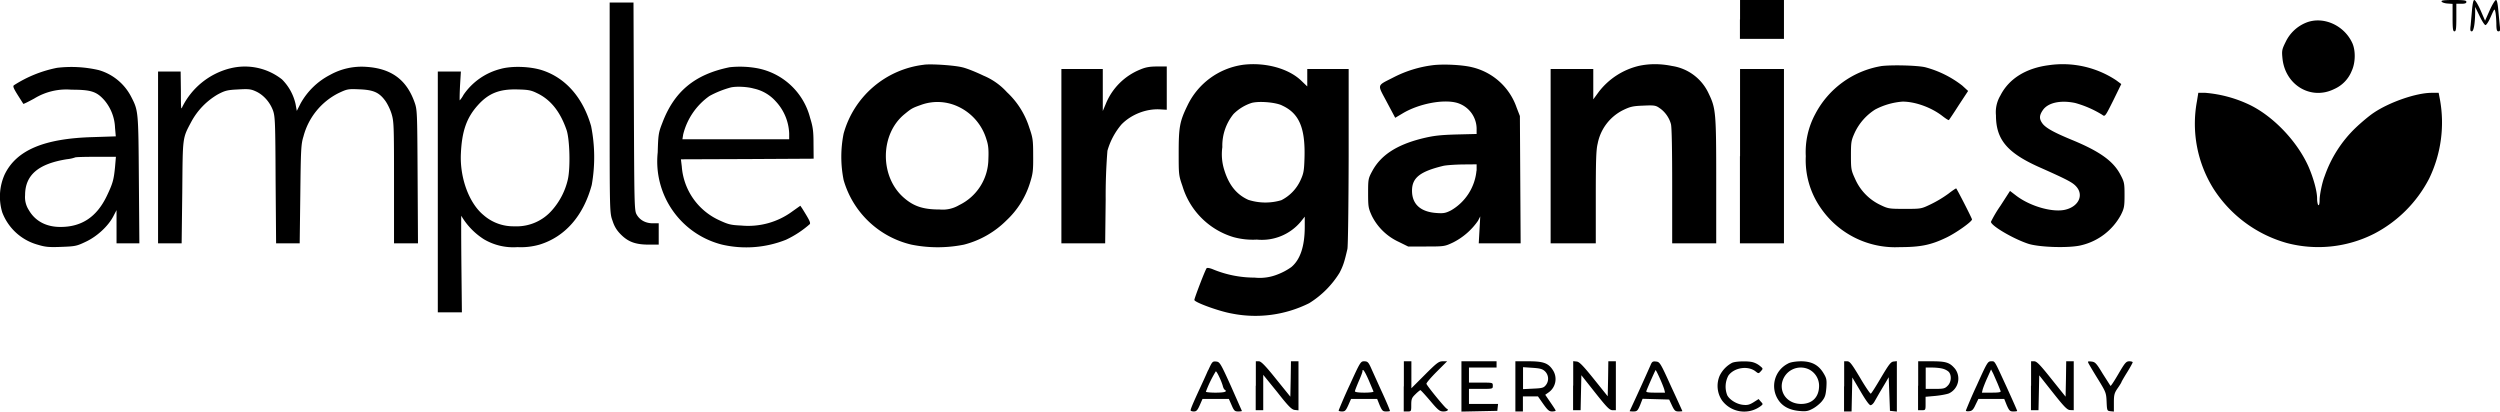
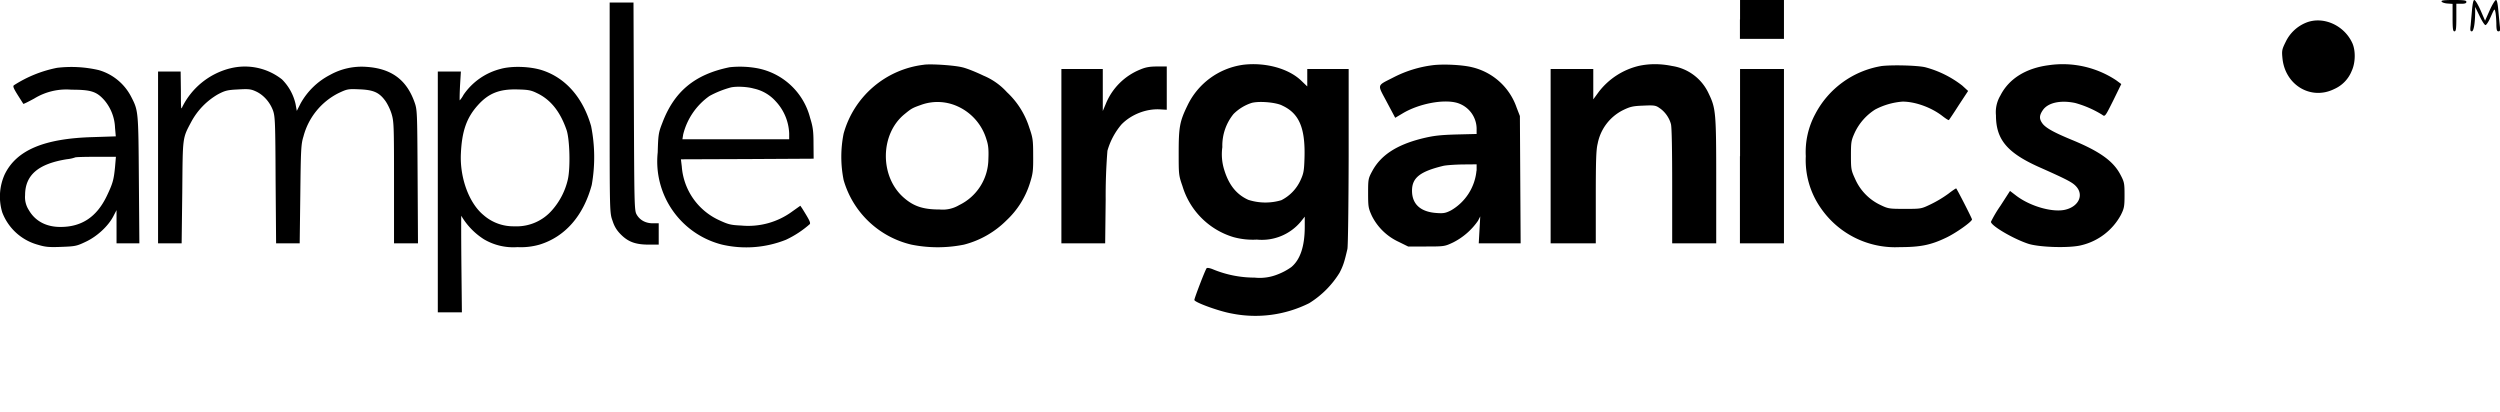
<svg xmlns="http://www.w3.org/2000/svg" viewBox="0 0 1992.9 328.1">
  <path d="M1387 15.5V31h35.1V0h-35v15.5zM1946.3 1.2c.3.7 2.3 1.4 4.6 1.6l4.2.3v11c0 9 .3 10.9 1.5 10.9s1.5-1.9 1.5-11V3h4c2.9 0 4-.4 4-1.5 0-1.2-1.8-1.5-10.1-1.5-7.6 0-10 .3-9.7 1.2zM1970.6 7.7l-1.1 12.5c-.5 3.8-.3 4.8.9 4.8 1.5 0 2.6-6.1 2.7-15V5.5l3.5 7.2c1.9 4 4 7.3 4.7 7.3.8 0 2.7-3 4.3-6.8 2.9-6.5 3-6.6 3.6-3.7.4 1.6.7 5.8.8 9.2 0 5.1.4 6.3 1.7 6.3 1.3 0 1.5-.8 1-4.8l-1.2-12.5c-.4-5-1.1-7.7-1.8-7.7s-3 3.7-5 8.2l-3.7 8.3-3.6-8.3c-2-4.5-4.2-8.2-5-8.2-.7 0-1.3 2.6-1.8 7.7zM486 85.8c0 83.3 0 83.9 2.3 90.2 1.5 4.7 3.4 7.7 6.7 11 5.9 5.9 11.8 8 22.3 8h7.8v-17h-4.7c-5.8 0-10.5-2.6-13-7.2-1.7-3.1-1.8-8.6-2.1-86.1L505 2H486v83.8zM1838.5 18a30.8 30.8 0 00-16.5 15.5c-3 6-3.1 7-2.5 13.1 2.2 21.4 22.9 33.6 41.4 24.3a26.4 26.4 0 0013.8-14.4c3-6.4 3.2-16.1.5-22.1-6.5-14.3-23.2-21.7-36.7-16.4zM736.6 51.6a75.6 75.6 0 00-64.1 54.9 94 94 0 000 37 73.8 73.8 0 0054 51.5 106 106 0 0042 0 74 74 0 0034-19.5A68.5 68.5 0 00821 146c2.4-7.6 2.7-9.9 2.6-22 0-12.5-.3-14.2-3.1-22.3a65.3 65.3 0 00-17.8-28.2A52.2 52.2 0 00784 60.3c-5.8-2.8-13.4-5.9-17.1-6.7-6.6-1.6-25-2.8-30.4-2zm26.8 33.2a42 42 0 0123 26.5c1.5 4.4 1.8 8.2 1.5 15.5a41.2 41.2 0 01-23.3 36.7A25.6 25.6 0 01749 167c-13 0-20.6-2.5-28.4-9.3-19.5-16.8-19.2-51 .7-66.9 5.6-4.6 6.2-4.8 13.8-7.5a38.6 38.6 0 0128.3 1.5zM990.6 51.7a58 58 0 00-44 32.4c-6.2 12.7-7 17.2-7 37.9 0 17 0 17.7 3 26.3a60.7 60.7 0 0040.6 40.7 58 58 0 0018.7 2 40.5 40.5 0 0035.2-14.5l3-3.8v8c0 15.6-3.6 26.3-10.7 32.2a48.5 48.5 0 01-10.8 5.8 38.2 38.2 0 01-18.5 2.6 87 87 0 01-33.4-6.7c-2.2-.9-4.3-1.3-4.8-.8-1 .9-9.8 23.9-9.8 25.3 0 1.9 19.9 9.1 29.7 10.8a96 96 0 0061.8-8.2 74.6 74.6 0 0024.2-24.2c3-5.7 4-9.1 6.3-19 .5-2.2.9-35.4 1-73.8V55h-33v13.9l-4.6-4.4c-10.2-10-29.2-15.1-47-12.8zm31 32.2c14 6.2 19 17.9 18.3 41.9-.3 10.3-.7 12.5-3.2 17.9a33.3 33.3 0 01-15.3 15.9 44.5 44.5 0 01-26.3-.3c-9.3-4.2-15.4-11.7-19.1-23.6a41.5 41.5 0 01-1.6-18.4 40 40 0 018.9-26.4 36 36 0 0114.6-8.9c6-1.5 18.3-.5 23.8 1.9zM1142 52a93.4 93.4 0 00-31 9.6c-13.8 7.1-13.2 5.1-5.5 19.7l6.7 12.6 5.9-3.5c12.8-7.7 32.4-11.5 43.4-8.4a21.7 21.7 0 0115.6 20.2v4.6l-16.2.4c-13.4.4-18.2 1-27.3 3.2-20.3 5.1-32.8 13.3-39.6 25.8-3.3 6.1-3.4 6.6-3.4 17.8 0 10.8.2 11.9 3 18.1a45 45 0 0021.2 20.6l7.7 3.8h14.5c14.3 0 14.7-.1 21.3-3.2a53.4 53.4 0 0019.9-17.3l1.8-3.5-.6 10.7-.6 10.8h33.4l-.3-50.8-.3-50.7-2.6-6.7a49.6 49.6 0 00-35.5-32.2c-7.5-1.9-23-2.7-31.5-1.6zm35 84a41 41 0 01-20.3 31.7c-4.3 2.2-6 2.5-11.6 2.1-12.8-.9-19.5-7.1-19.5-17.8 0-10.3 6.4-15.3 25-19.8 2.2-.5 9-1 15.3-1.1l11.2-.1v5zM1306.5 52.5a57 57 0 00-32 20.7l-4.4 6V55h-34v139h36v-36.8c0-29.9.3-37.9 1.5-42.7a37.8 37.8 0 0120.2-26.7c5.8-2.8 7.9-3.3 16.2-3.6 8.8-.4 9.9-.2 13 2 4.2 2.8 7.7 7.7 9 12.7.7 2.2 1 21.8 1 49.3V194h35.1v-49.8c0-54.6-.3-57.8-6-69.6a38.4 38.4 0 00-29.2-22c-9.2-1.9-18-1.9-26.4-.1zM1633 52c-18.2 2.4-31.7 10.9-38.4 24.2a25.8 25.8 0 00-3.5 15.7c0 19.4 9 30.1 35.3 41.7 22 9.8 25.9 11.9 28.8 15.2 5.9 6.7 1.9 15.5-8.2 18.2-10 2.8-28.6-2.4-40-11.2l-4.7-3.6-7.6 11.8a99 99 0 00-7.6 12.8c0 3.1 17.5 13.4 29.4 17.4 8.7 3 33.3 3.7 42.6 1.3a48.6 48.6 0 0031.6-24.2c2.6-5.2 2.9-6.8 2.9-15.8 0-9.3-.2-10.4-3.2-16.1-5.7-11-16.5-18.7-38.8-27.9-13.8-5.7-20-9.1-23-12.5-3.1-3.9-3.2-6.7-.2-11.1 4-6 14-8.3 25.9-5.8a83 83 0 0121.5 9.4c2.2 1.7 2.3 1.6 8.8-11.4L1691 67l-4.2-3.1A77.2 77.2 0 001633 52zM1499.6 52.7A73.1 73.1 0 001447 91a63.8 63.8 0 00-7.5 33.5 66.7 66.7 0 0012.2 41.7 72 72 0 0062.8 30.8c16.3 0 24.7-1.7 36.6-7.4 7.8-3.6 20.9-12.9 20.9-14.7 0-.8-11.3-23-12.6-24.7-.1-.2-3 1.7-6.2 4.2a93.1 93.1 0 01-14 8.4c-7.7 3.7-7.7 3.7-20.7 3.7-12.4 0-13.3-.1-19.5-3.1a41.2 41.2 0 01-20-20.4c-3.3-7.2-3.5-7.9-3.5-19 0-10.8.2-11.9 3-18.2a44 44 0 0116.3-18.5 55.9 55.9 0 0121.9-6.3c10 0 22.8 4.6 31.6 11.4 2.7 2.1 5 3.6 5.3 3.3.2-.2 3.8-5.5 7.8-11.8l7.5-11.4-4.7-4.3a82.4 82.4 0 00-29.5-14.6c-6.4-1.5-27-2-35.2-.9zM45.3 54.1a98.8 98.8 0 00-34.1 13.8c-1.1.7-.6 2.2 2.9 7.8l4.5 7.1c.2.2 4-1.7 8.6-4.2A49 49 0 0157 71.5c15.4 0 20 1.4 26.2 8.4a36 36 0 018.5 22l.6 6.8-18.4.6c-38.8 1.1-60.7 10.4-70.1 29.6a43.2 43.2 0 00-2 30.4 42.3 42.3 0 0028.4 25.8c5.9 1.8 8.8 2.1 18.7 1.7 11-.4 12.2-.6 19.5-4.1 9-4.2 17.9-12.5 21.9-20.2l2.6-5V194h18.2l-.4-50.8c-.4-54.8-.4-54.9-6.1-66a42.2 42.2 0 00-25.8-21.3 96.3 96.3 0 00-33.6-1.8zm46.4 79.1c-1 10-1.7 12.9-6.7 23.3-8 16.5-20 24.5-37 24.4-11.2 0-20-4.7-25-13.4a18.9 18.9 0 01-3-11.9c0-16.1 10.6-25.1 33.5-28.7a27 27 0 006.4-1.4c.3-.3 7.7-.5 16.5-.5h16l-.7 8.2zM183 54.6a58.7 58.7 0 00-37.7 30.7c-1 2.7-1.1.7-1.1-12.6L144 57h-18v137h18.8l.5-40.8c.4-44.9 0-42.6 7.4-56.5a56 56 0 0121-21.5c5.7-3 7.6-3.5 16-3.9 8.7-.5 10.3-.3 14.6 1.7 5.9 2.8 11 8.6 13.4 15.3 1.6 4.7 1.8 9.6 2 55.4l.4 50.3H238.9l.5-39.3c.4-35.9.6-39.8 2.5-45.9a54 54 0 0127.8-34.5c7-3.3 7.7-3.5 16.6-3.1 11 .4 15.7 2.3 20.5 8.7 1.8 2.3 4.2 7.1 5.3 10.7 1.9 6.3 2 9.2 2 55V194h19.1l-.3-53.3c-.3-52.8-.3-53.2-2.6-59.6-6.4-17.7-18.5-26.5-38.2-27.8a51.8 51.8 0 00-29 6.4 56.5 56.5 0 00-23.5 22.8l-3 5.9-1-5.5a40.2 40.2 0 00-10.8-19.6 47.8 47.8 0 00-41.7-8.7zM399.6 54.8a51 51 0 00-30.1 20.8 22.6 22.6 0 01-3 4.4c-.2 0-.1-5.2.2-11.5l.7-11.5H349v192h19.2l-.4-38.5c-.2-21.2-.2-38.5-.1-38.5a55.4 55.4 0 0018 18.7 46 46 0 0026.8 6.3 54 54 0 0017.6-2c20.5-6.3 35-23.1 41.6-47.5a126 126 0 00-.5-47c-6.5-22.7-20.3-38.4-39-44.5-9.3-3-23.4-3.6-32.7-1.2zm28.8 19.6c10.7 5.2 18.2 14.7 23.2 29.1 2.6 7.4 3.2 30.8 1 39.8a55.6 55.6 0 01-12.3 24 37.4 37.4 0 01-30.2 13.1 36 36 0 01-24.6-8.9c-11.6-9.5-19-29.7-18.1-49 .8-18 4.6-28.7 13.5-38.6 8.6-9.6 17.3-13 31.7-12.6 8.6.2 10.8.6 15.8 3.1zM581.6 53.6c-27.8 5.7-44.2 19.3-53.7 44.6-3 7.6-3.2 9.5-3.6 23.3a68.4 68.4 0 0051.3 73.5 85.5 85.5 0 0051-3.9 80 80 0 0019-12.5c.6-1.3-.5-3.4-6.1-12.4L638 164l-6.2 4.4a59.3 59.3 0 01-40.8 11.4c-8.5-.4-10.3-.8-18.2-4.5a51.2 51.2 0 01-29.3-42.5l-.7-5.8 52.9-.2 52.9-.3-.1-12c0-10.1-.5-13.4-2.7-20.5a53.9 53.9 0 00-41.6-39.5 77 77 0 00-22.6-.9zm19.3 17a32.6 32.6 0 0117.5 10.2 39.7 39.7 0 0110.7 25.5v4.7H544l.6-3.8a53 53 0 0121-30.7 77.4 77.4 0 0117-6.8c4.5-1 13-.6 18.3.9zM909 55.4a49.7 49.7 0 00-27.5 27.4l-2.4 5.7V55h-33v139H881l.4-34.8a454 454 0 011.4-39 55.9 55.9 0 0111.2-21c7.8-8 19.8-12.7 30.9-12l5.2.3V53h-7.7c-5.8 0-9.2.6-13.4 2.4zM1387 124.5V194h35.1V55h-35v69.5z" />
-   <path d="M1751.3 80.8a97.8 97.8 0 0013.3 69.8 102.2 102.2 0 0058.3 43.1 98.3 98.3 0 0069.7-7.4 102.6 102.6 0 0043.8-43.9 102.5 102.5 0 008.6-63.2l-1-5.2h-5.6c-12.2 0-33.6 7.4-46.3 16-3.6 2.4-10 7.8-14.3 11.9a97.8 97.8 0 00-24.7 38.6c-2 4.9-4 14.9-4 19 0 2.8-.4 4.4-1 4-.5-.3-1-2.7-1-5.3 0-5.9-3-16.6-7-25.7-8.8-19.5-27-38.9-45.7-48.4A101.2 101.2 0 001758 74h-5.6l-1.1 6.8zM963 295.2c-1.7 4-4.8 10.7-6.7 14.8-5 10.8-7.2 16-7.2 17.1 0 .5 1.2.9 2.6.9 2 0 2.9-.9 4.7-5l2.2-5h21l2.2 5c1.9 4.4 2.5 5 5.2 5 1.7 0 3-.2 3-.4l-8.7-19.7c-8.4-18.6-9-19.4-11.8-19.7-3-.3-3.2.1-6.4 7zm8.9 5.2c1.2 2.4 2.4 5.6 2.8 7 .3 1.4 1 2.9 1.5 3.2 2.6 1.6 0 2.4-7.2 2.4-4.4 0-8-.4-7.7-.8a94 94 0 017.9-16.2c.4 0 1.6 2 2.7 4.4zM1001 307.5V327h6v-28.2l11.2 13.8c9 11.5 11.6 14 14 14.2l2.9.3V288h-6l-.2 14.1-.3 14.1-11.4-14.1c-8.8-11-12-14.1-13.7-14.1h-2.4v19.5zM1075.8 307.2a405 405 0 00-8.7 20c0 .5 1.2.8 2.8.8 2.3 0 3-.8 4.9-5l2.2-5h20.8l2 5c2 4.5 2.5 5 5.2 5 1.7 0 3-.2 3-.4 0-.7-3.1-8.1-7.3-17.1l-7.1-15.7c-2.7-6.2-3.3-6.7-6-6.8-3 0-3.2.4-11.8 19.2zm15.3-4.1l3.8 9c.2.5-3 .9-7.2.9-4.8 0-7.6-.4-7.6-1.1 0-.6 1.4-4.1 3-7.9 1.7-3.8 3-7.3 3-7.9 0-2.9 1.8-.3 5 7zM1119 308v20h3c3 0 3-.1 3-5.3 0-4.7.5-5.7 3.4-8.5 1.8-1.8 3.6-3.2 3.9-3.2.3 0 3.8 3.8 7.8 8.5 6.4 7.6 7.6 8.5 10.6 8.5s4.6-1.3 2.6-2.2c-1.5-.7-16.2-18.7-16.2-19.9 0-.8 3.7-5.1 8.2-9.6l8.3-8.3h-3.5c-3.1 0-4.7 1.2-14.2 10.7l-10.8 10.8V288h-6v20zM1165 308v20.1l14.4-.3 14.2-.3.3-2.8.3-2.7H1171v-12h9.5c9.5 0 9.5 0 9.5-2.5s0-2.5-9.5-2.5h-9.5v-12h22v-5h-28v20zM1208 308v20h6v-12h12l4.2 6c3.5 4.9 4.7 6 7 6 1.6 0 2.9-.3 2.9-.7 0-.4-2-3.4-4.2-6.6l-4.1-6 2.7-1.9a13 13 0 003.3-17.9c-3.6-5.5-7.6-6.9-19.4-6.9H1208v20zm23.6-12a8.2 8.2 0 01.6 11.1c-1.7 2.1-3 2.4-10 2.7l-8.1.4v-17.5l7.5.5c6 .4 8 .9 10 2.8zM1254 307.4V327h6l.3-14 .3-13.9 11 13.9c9.3 11.7 11.4 13.9 13.8 14h2.7v-39h-6l-.2 13.9-.3 14-11-13.7c-8.7-10.8-11.6-13.8-13.7-14l-2.8-.3v19.5zM1315.7 291.2a1953.7 1953.7 0 01-16.6 36.5c0 .2 1.4.3 3 .3 2.8 0 3.4-.5 5.3-5l2-5.1 10.6.3 10.6.3 2.2 4.7c2 4.2 2.7 4.8 5.3 4.8 1.6 0 3-.1 3-.3 0-.1-4-9-9-19.7-8.5-18.8-9-19.5-12-19.8-2.6-.3-3.2.1-4.4 3zm7.4 10.3c1.6 3.5 3.2 7.6 3.6 9l.6 2.5h-7.7c-5.8 0-7.6-.3-7.2-1.3 1.6-4.2 7.2-16.7 7.4-16.7.2 0 1.7 2.9 3.3 6.5zM1381 289.1a23 23 0 00-10.1 10.3 20.6 20.6 0 001.9 19.9 22 22 0 0030.8 4.4c1.9-1.5 1.9-1.6 0-3.6l-1.7-2-4.1 2.6c-3.2 2-5 2.4-8.4 2-5-.5-10.6-4-12.5-7.6a18.7 18.7 0 01.9-15.7c4.6-6.4 15.5-8.1 21.6-3.4 2.4 1.9 2.5 1.9 4.3-.1 1.9-2.1 1.8-2.1-1-4.4a15.5 15.5 0 00-6-2.9c-4.3-.9-12.8-.6-15.6.5zM1425.6 289.7a20 20 0 00-8 29.1c3.4 5.2 9 8.1 16.7 8.8 5.3.5 7 .2 10.7-1.8 2.5-1.3 5.8-4 7.4-6 2.5-3.1 3-4.9 3.5-10.7.4-6.3.2-7.5-2.2-11.5-4-6.7-9.5-9.6-18.2-9.6-4.3.1-8 .7-10 1.7zm16.5 4.8c4.9 2.5 8 7.5 8 13 0 9-5.4 14.5-14.3 14.5-9.5 0-16.3-6.9-15.4-15.7a15.2 15.2 0 0121.7-11.8zM1470 308v20h6l.3-13.6.3-13.5 6.5 11c4 6.9 7 11.1 8 11.1s2.5-1.5 3.4-3.3l3.9-6.8 4.7-7.9 2.5-4.3.5 13.4.5 13.4 2.8.3 2.7.3v-40.2l-2.6.3c-2.2.2-3.8 2.4-10 12.8-4 6.8-7.6 12.6-8.2 12.8-.5.1-4.4-5.6-8.6-12.8-6.6-11-8.1-13-10.2-13h-2.4v20zM1529 307.5V327h3c3 0 3-.1 3-5.4v-5.3l7.8-.7c4.2-.4 9-1.3 10.8-2a13 13 0 004.9-19.6c-4.3-5.1-7.2-6-19-6h-10.4v19.5zm20-13.5c1.8.5 3.9 1.7 4.7 2.7 2.2 2.9 1.7 8.1-1.1 10.8-2.1 2.2-3.3 2.5-10 2.5h-7.5v-17h5.3c2.8 0 6.7.4 8.6 1zM1575.8 307.2a385.2 385.2 0 00-8.7 20.1c0 .5 1.2.7 2.7.5 2.2-.2 3.3-1.3 5-5.1l2.3-4.7h20.6l2 5c2 4.5 2.6 5 5.3 5 1.7 0 3-.2 3-.4 0-.4-2.8-6.8-8.4-19.1-10.1-21.9-9.2-20.5-12.3-20.5-2.7 0-3.2.8-11.5 19.2zm16.7-1.2l2.3 5.7c.4 1-1.4 1.3-7.2 1.3h-7.7l.6-2.5c.4-1.4 2-5.6 3.7-9.3l3-6.7 1.8 3.5 3.5 8zM1619 307.5V327h6l.3-13.9.3-13.9 11 13.9c9.2 11.6 11.4 13.8 13.8 13.8l2.7.1v-39h-6l-.2 14.1-.3 14.1-11.3-14.1c-9-11.3-11.7-14.1-13.7-14.1h-2.5v19.5zM1665.2 290.2c.7 1.3 4 6.9 7.5 12.5 6 9.8 6.3 10.5 6.6 17.5.3 7.1.4 7.3 3 7.6l2.8.3V321c0-6.3.4-7.7 3-11.5 1.7-2.4 3-4.6 3-4.8 0-.3 2-3.8 4.5-7.8s4.5-7.7 4.5-8.1c0-.4-1.2-.8-2.7-.8-2.5 0-3.5 1.2-8.7 10.1-3.2 5.5-6 9.8-6.3 9.5l-6.2-9.7c-5.1-8.5-6.1-9.4-9-9.7-3.1-.3-3.2-.2-2 2z" />
</svg>